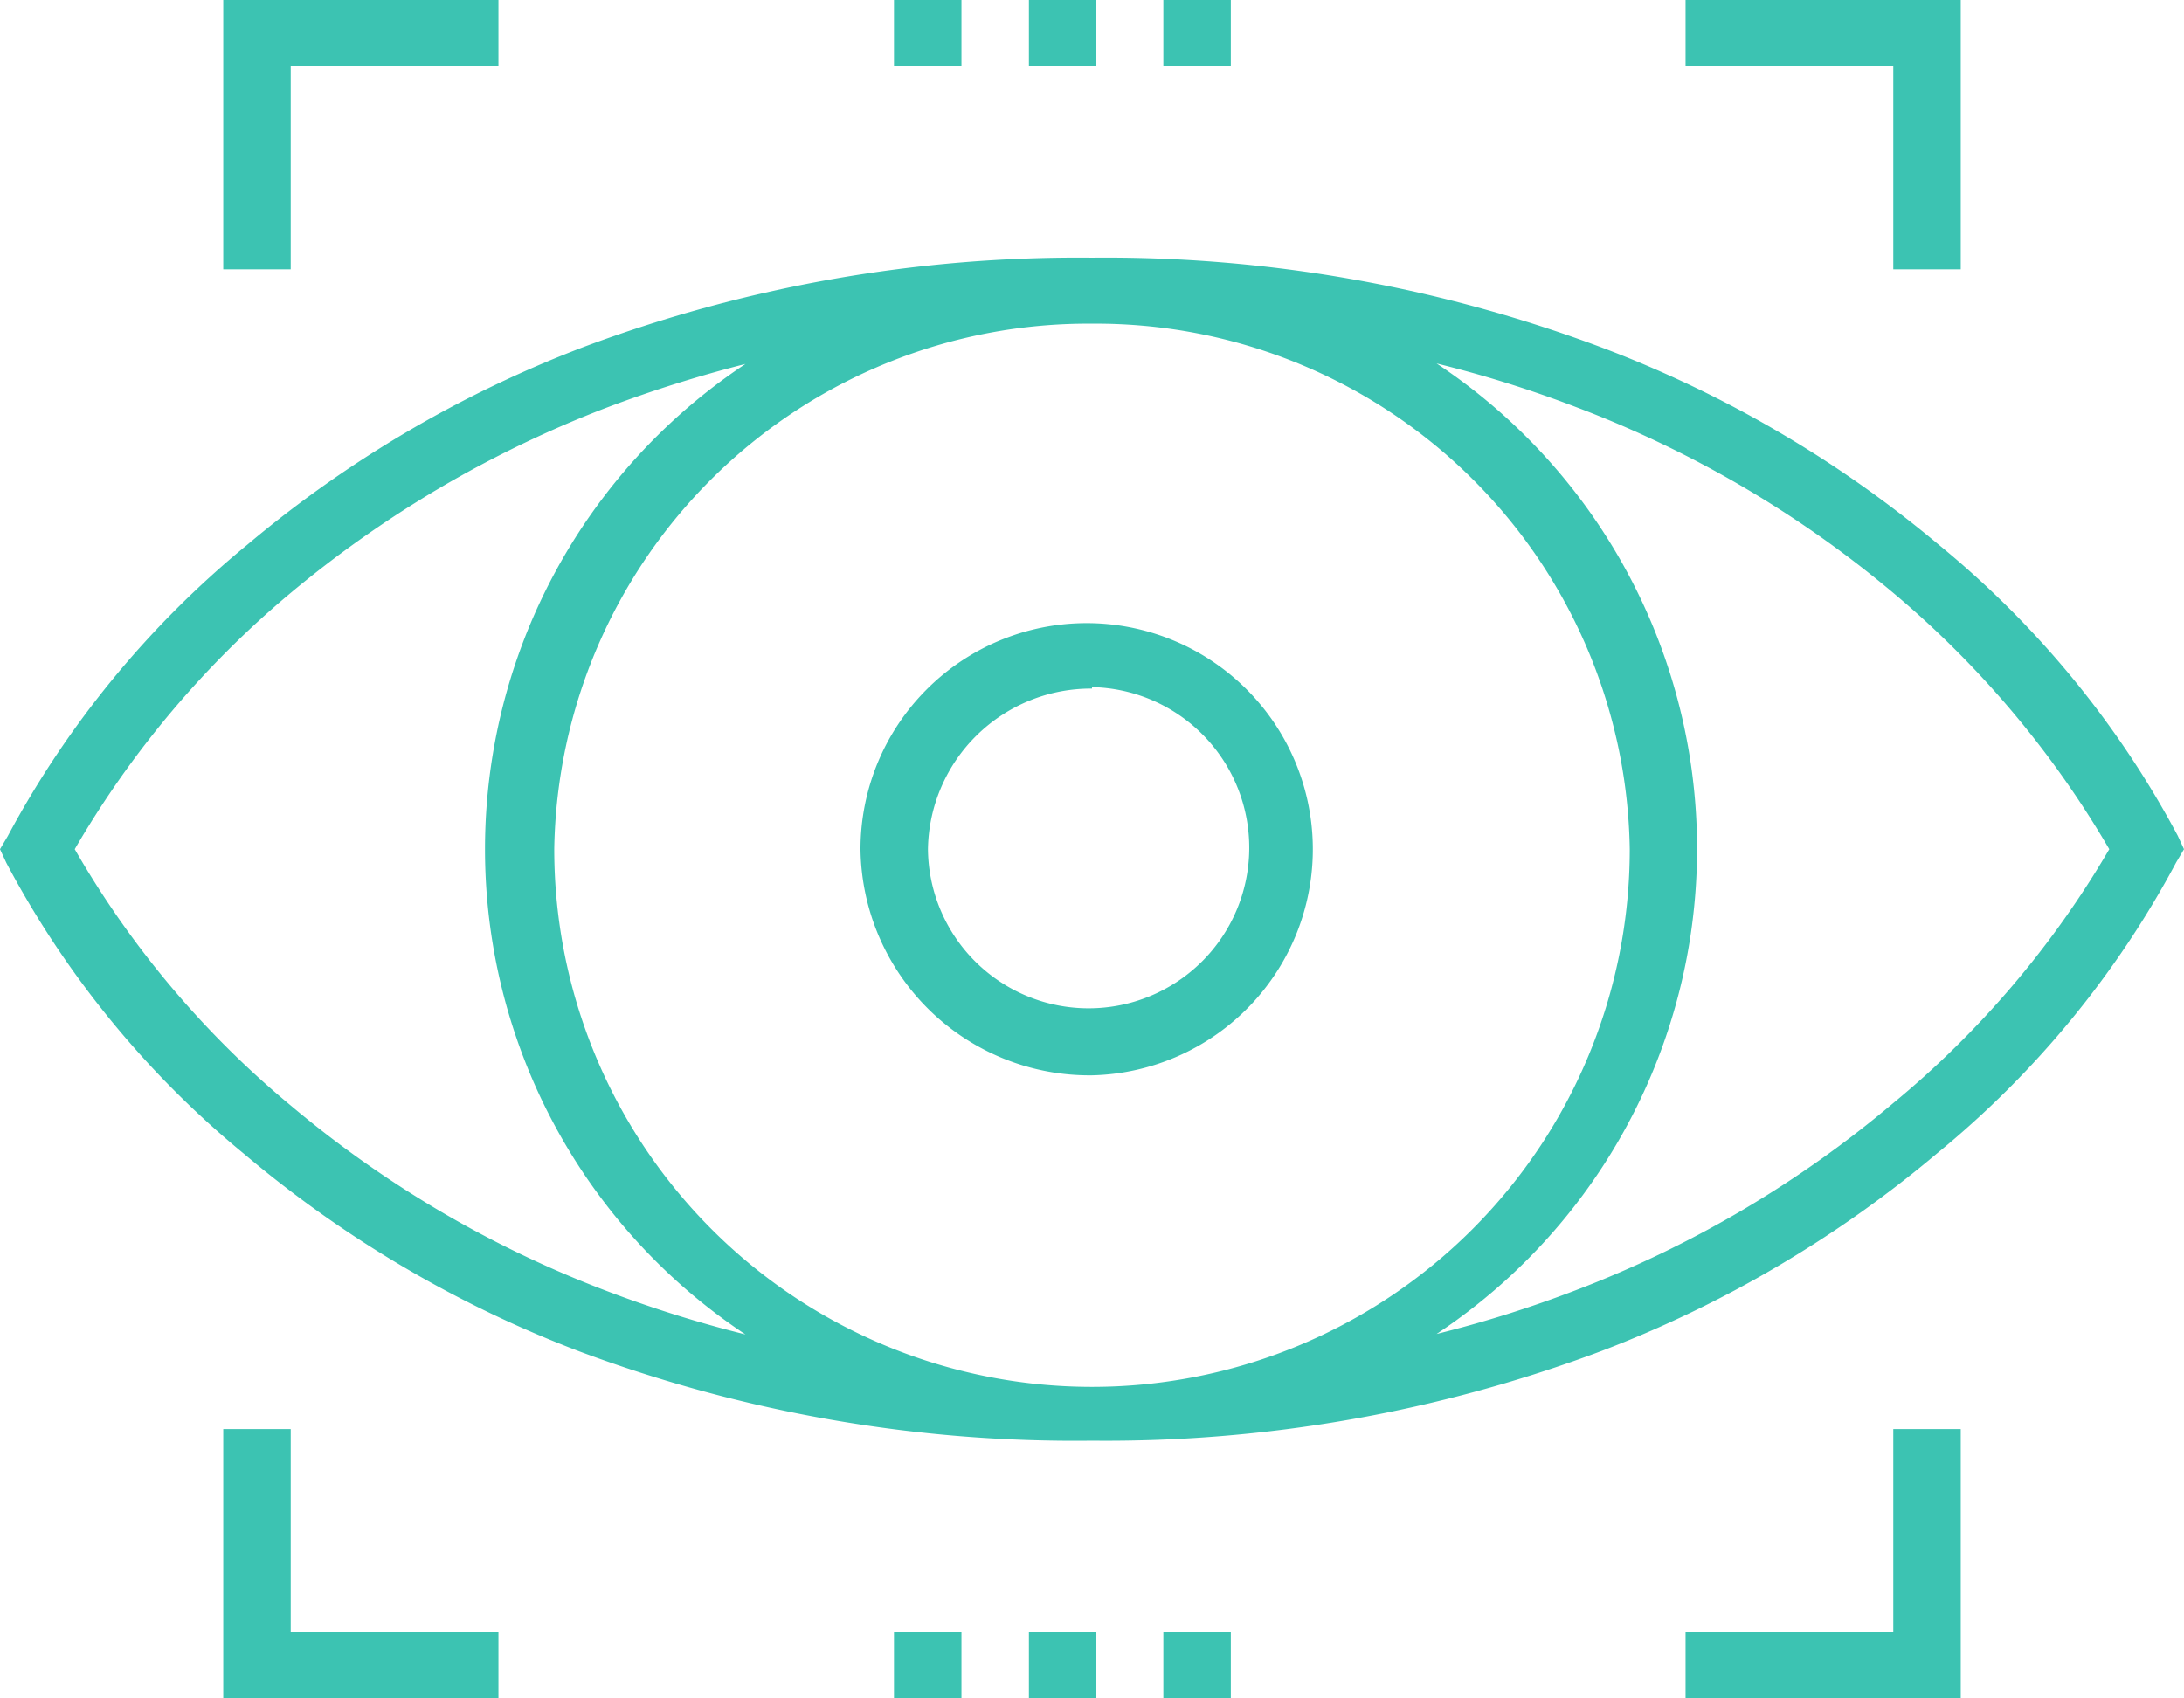
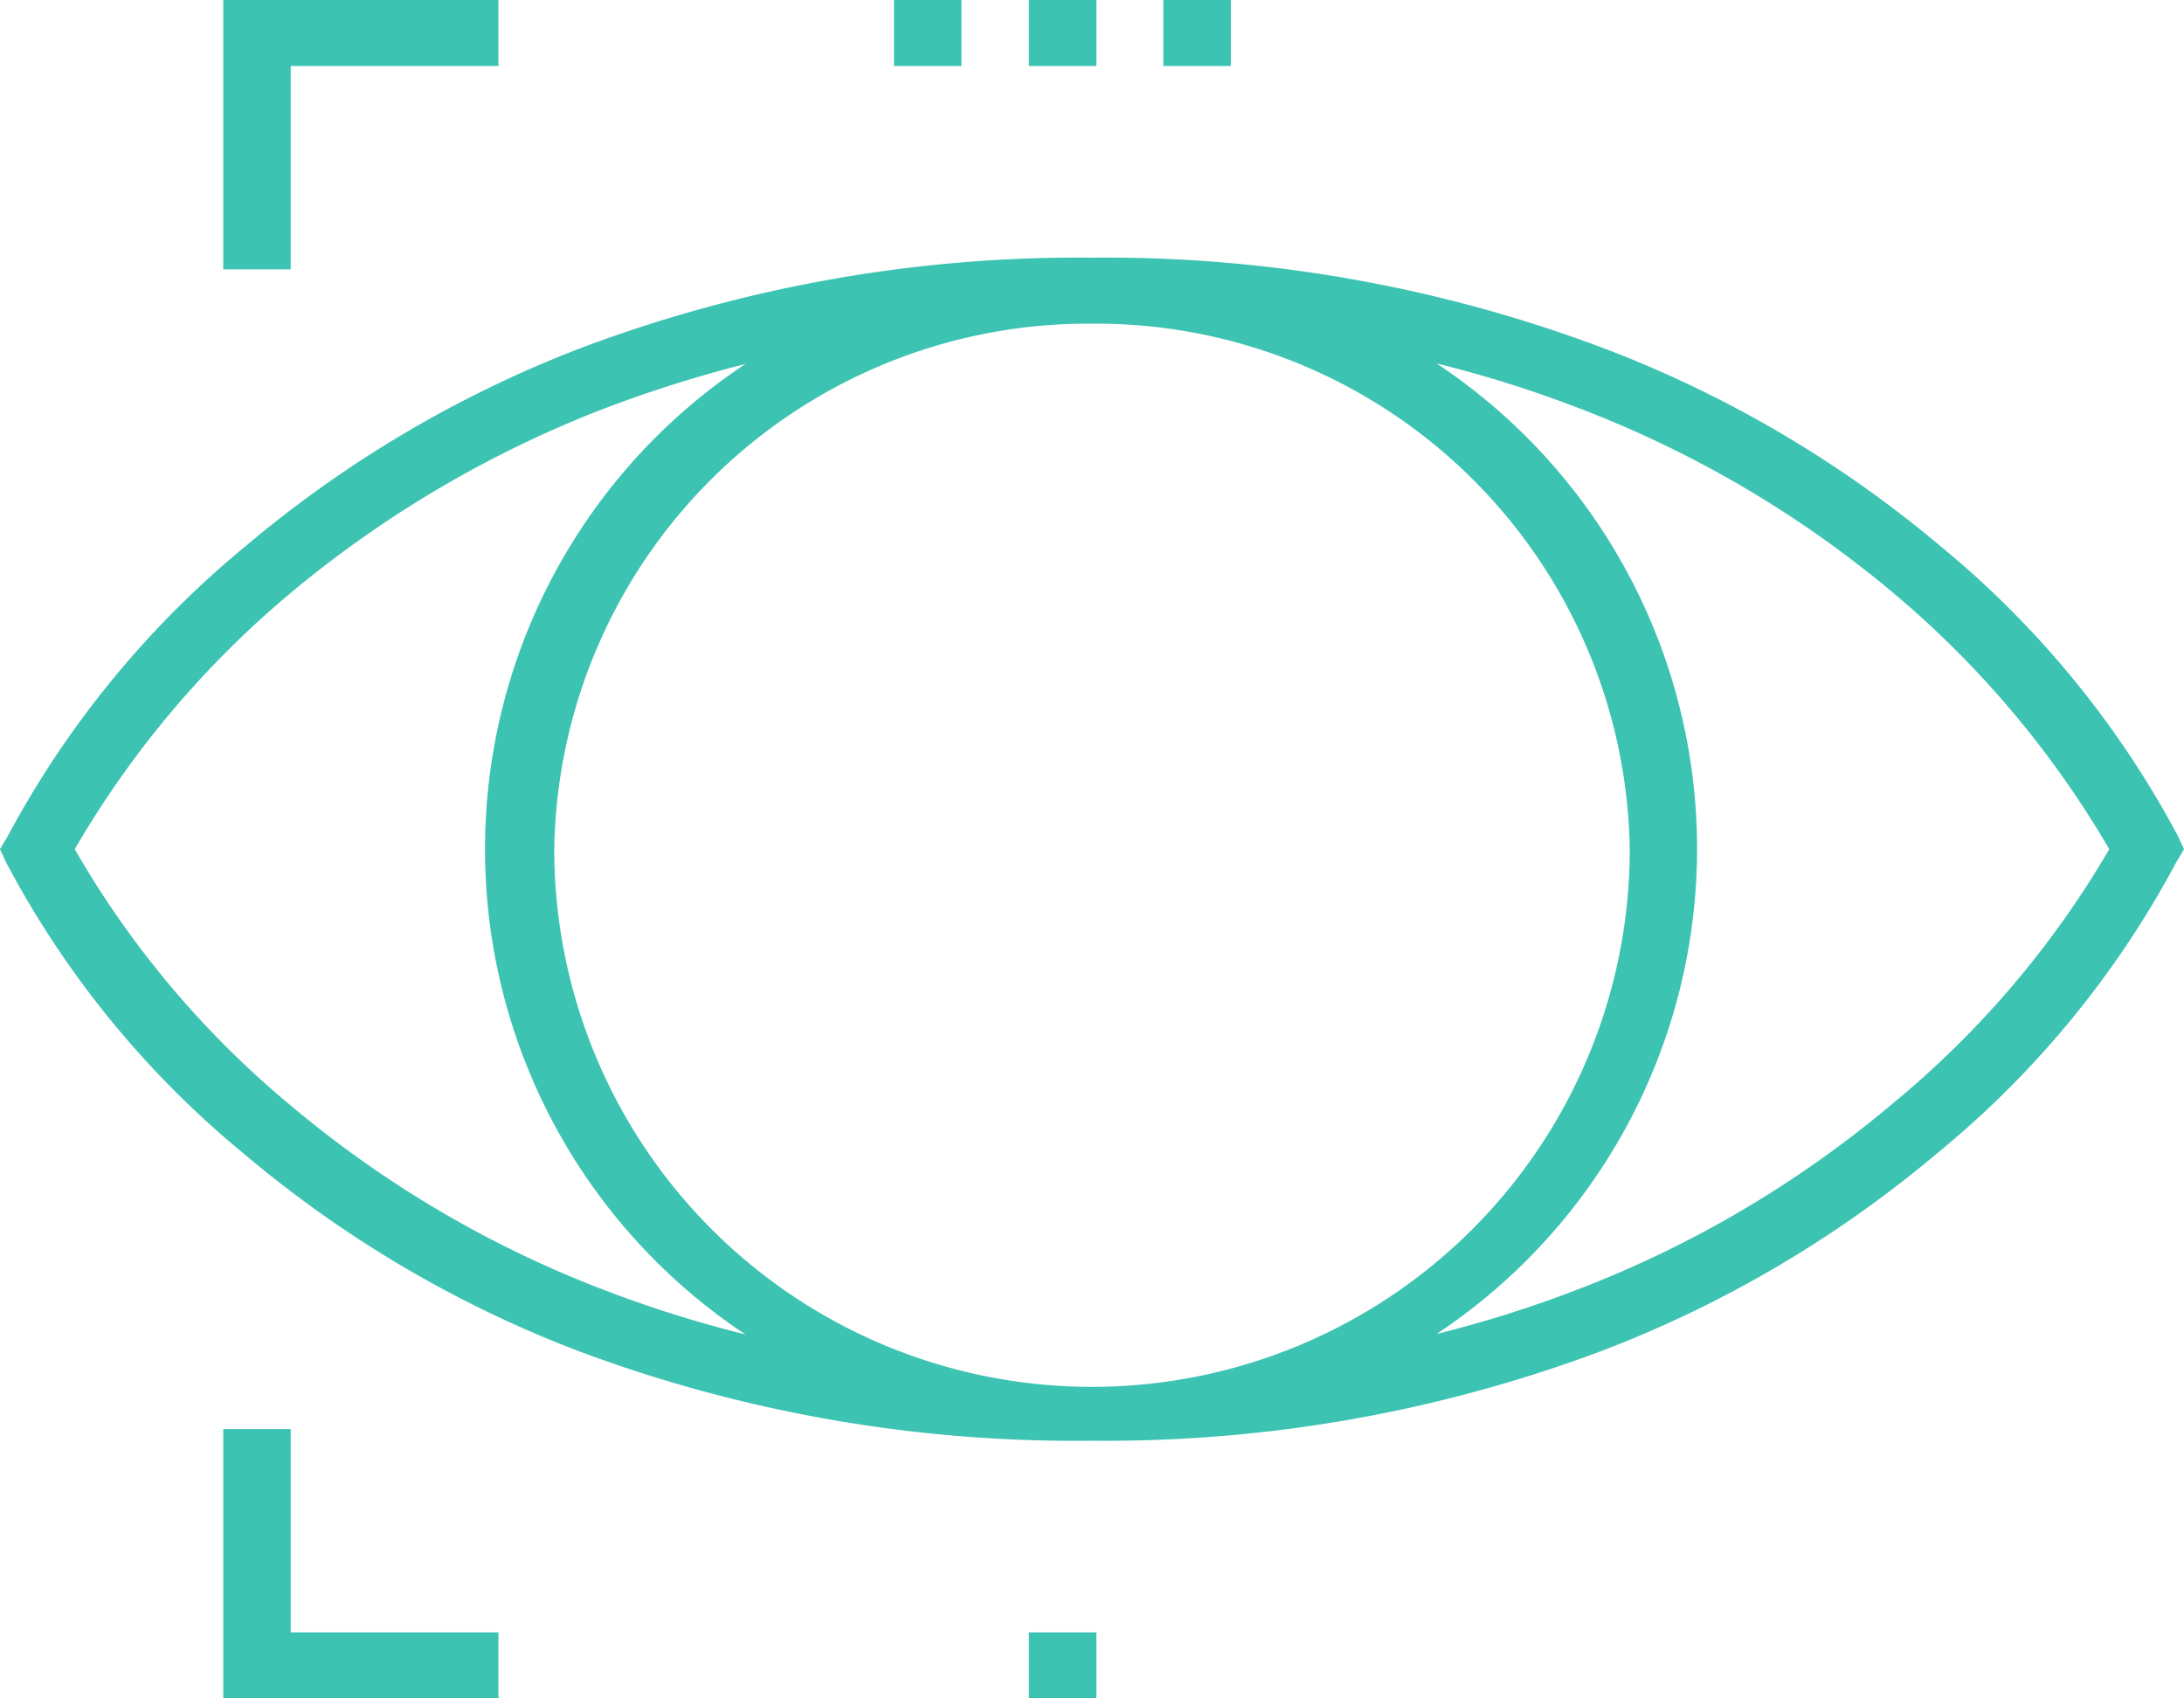
<svg xmlns="http://www.w3.org/2000/svg" id="ON" width="45" height="35" viewBox="0 0 45 35">
  <defs>
    <style>.cls-1{fill:#3cc3b2;}</style>
  </defs>
  <title>visibility-icon-3cc3b2</title>
  <g id="Visibility">
    <path class="cls-1" d="M44.87,24.72a19.74,19.74,0,0,0-4.93-6A24,24,0,0,0,33,14.66,29.08,29.08,0,0,0,22.5,12.81,29.08,29.08,0,0,0,12,14.66a24.08,24.08,0,0,0-6.91,4.07,19.93,19.93,0,0,0-4.93,6L0,25l.13.28a19.65,19.65,0,0,0,4.9,6,23.81,23.81,0,0,0,6.91,4.07A29.17,29.17,0,0,0,22.5,37.19,29.08,29.08,0,0,0,33,35.34a24,24,0,0,0,6.91-4.07,19.74,19.74,0,0,0,4.93-6L45,25ZM12.49,34.1A22.47,22.47,0,0,1,6,30.29,19.47,19.47,0,0,1,1.54,25,19.92,19.92,0,0,1,6,19.71a23,23,0,0,1,6.5-3.81A26.77,26.77,0,0,1,15.36,15a12,12,0,0,0,0,20A24.88,24.88,0,0,1,12.49,34.1Zm10-19.93A11,11,0,0,1,33.58,25a11.08,11.08,0,0,1-22.16,0A11,11,0,0,1,22.5,14.17ZM39,30.24a22.6,22.6,0,0,1-6.51,3.84,24.32,24.32,0,0,1-2.89.91,12,12,0,0,0,0-20,24.2,24.2,0,0,1,2.85.89A22.6,22.6,0,0,1,39,19.71,20.12,20.12,0,0,1,43.46,25,19.55,19.55,0,0,1,39,30.24Z" transform="translate(0 -7.5)" />
-     <path class="cls-1" d="M22.5,29.66A4.66,4.66,0,1,0,17.73,25,4.72,4.72,0,0,0,22.5,29.66Zm0-8A3.31,3.31,0,1,1,19.12,25,3.36,3.36,0,0,1,22.5,21.69Z" transform="translate(0 -7.5)" />
    <polygon class="cls-1" points="5.99 1.36 10.27 1.36 10.27 0 4.6 0 4.6 5.55 5.99 5.55 5.99 1.36" />
    <polygon class="cls-1" points="5.99 29.45 4.6 29.45 4.6 35 10.27 35 10.27 33.64 5.99 33.64 5.99 29.45" />
-     <polygon class="cls-1" points="39.01 33.64 34.73 33.64 34.73 35 40.4 35 40.4 29.45 39.01 29.45 39.01 33.64" />
-     <polygon class="cls-1" points="39.01 5.55 40.4 5.55 40.4 0 34.73 0 34.73 1.36 39.01 1.36 39.01 5.55" />
-     <rect class="cls-1" x="23.97" y="33.64" width="1.39" height="1.36" />
-     <rect class="cls-1" x="18.42" y="33.64" width="1.39" height="1.36" />
    <rect class="cls-1" x="21.2" y="33.64" width="1.39" height="1.36" />
    <rect class="cls-1" x="23.97" width="1.39" height="1.36" />
    <rect class="cls-1" x="21.2" width="1.39" height="1.36" />
    <rect class="cls-1" x="18.42" width="1.39" height="1.36" />
  </g>
</svg>